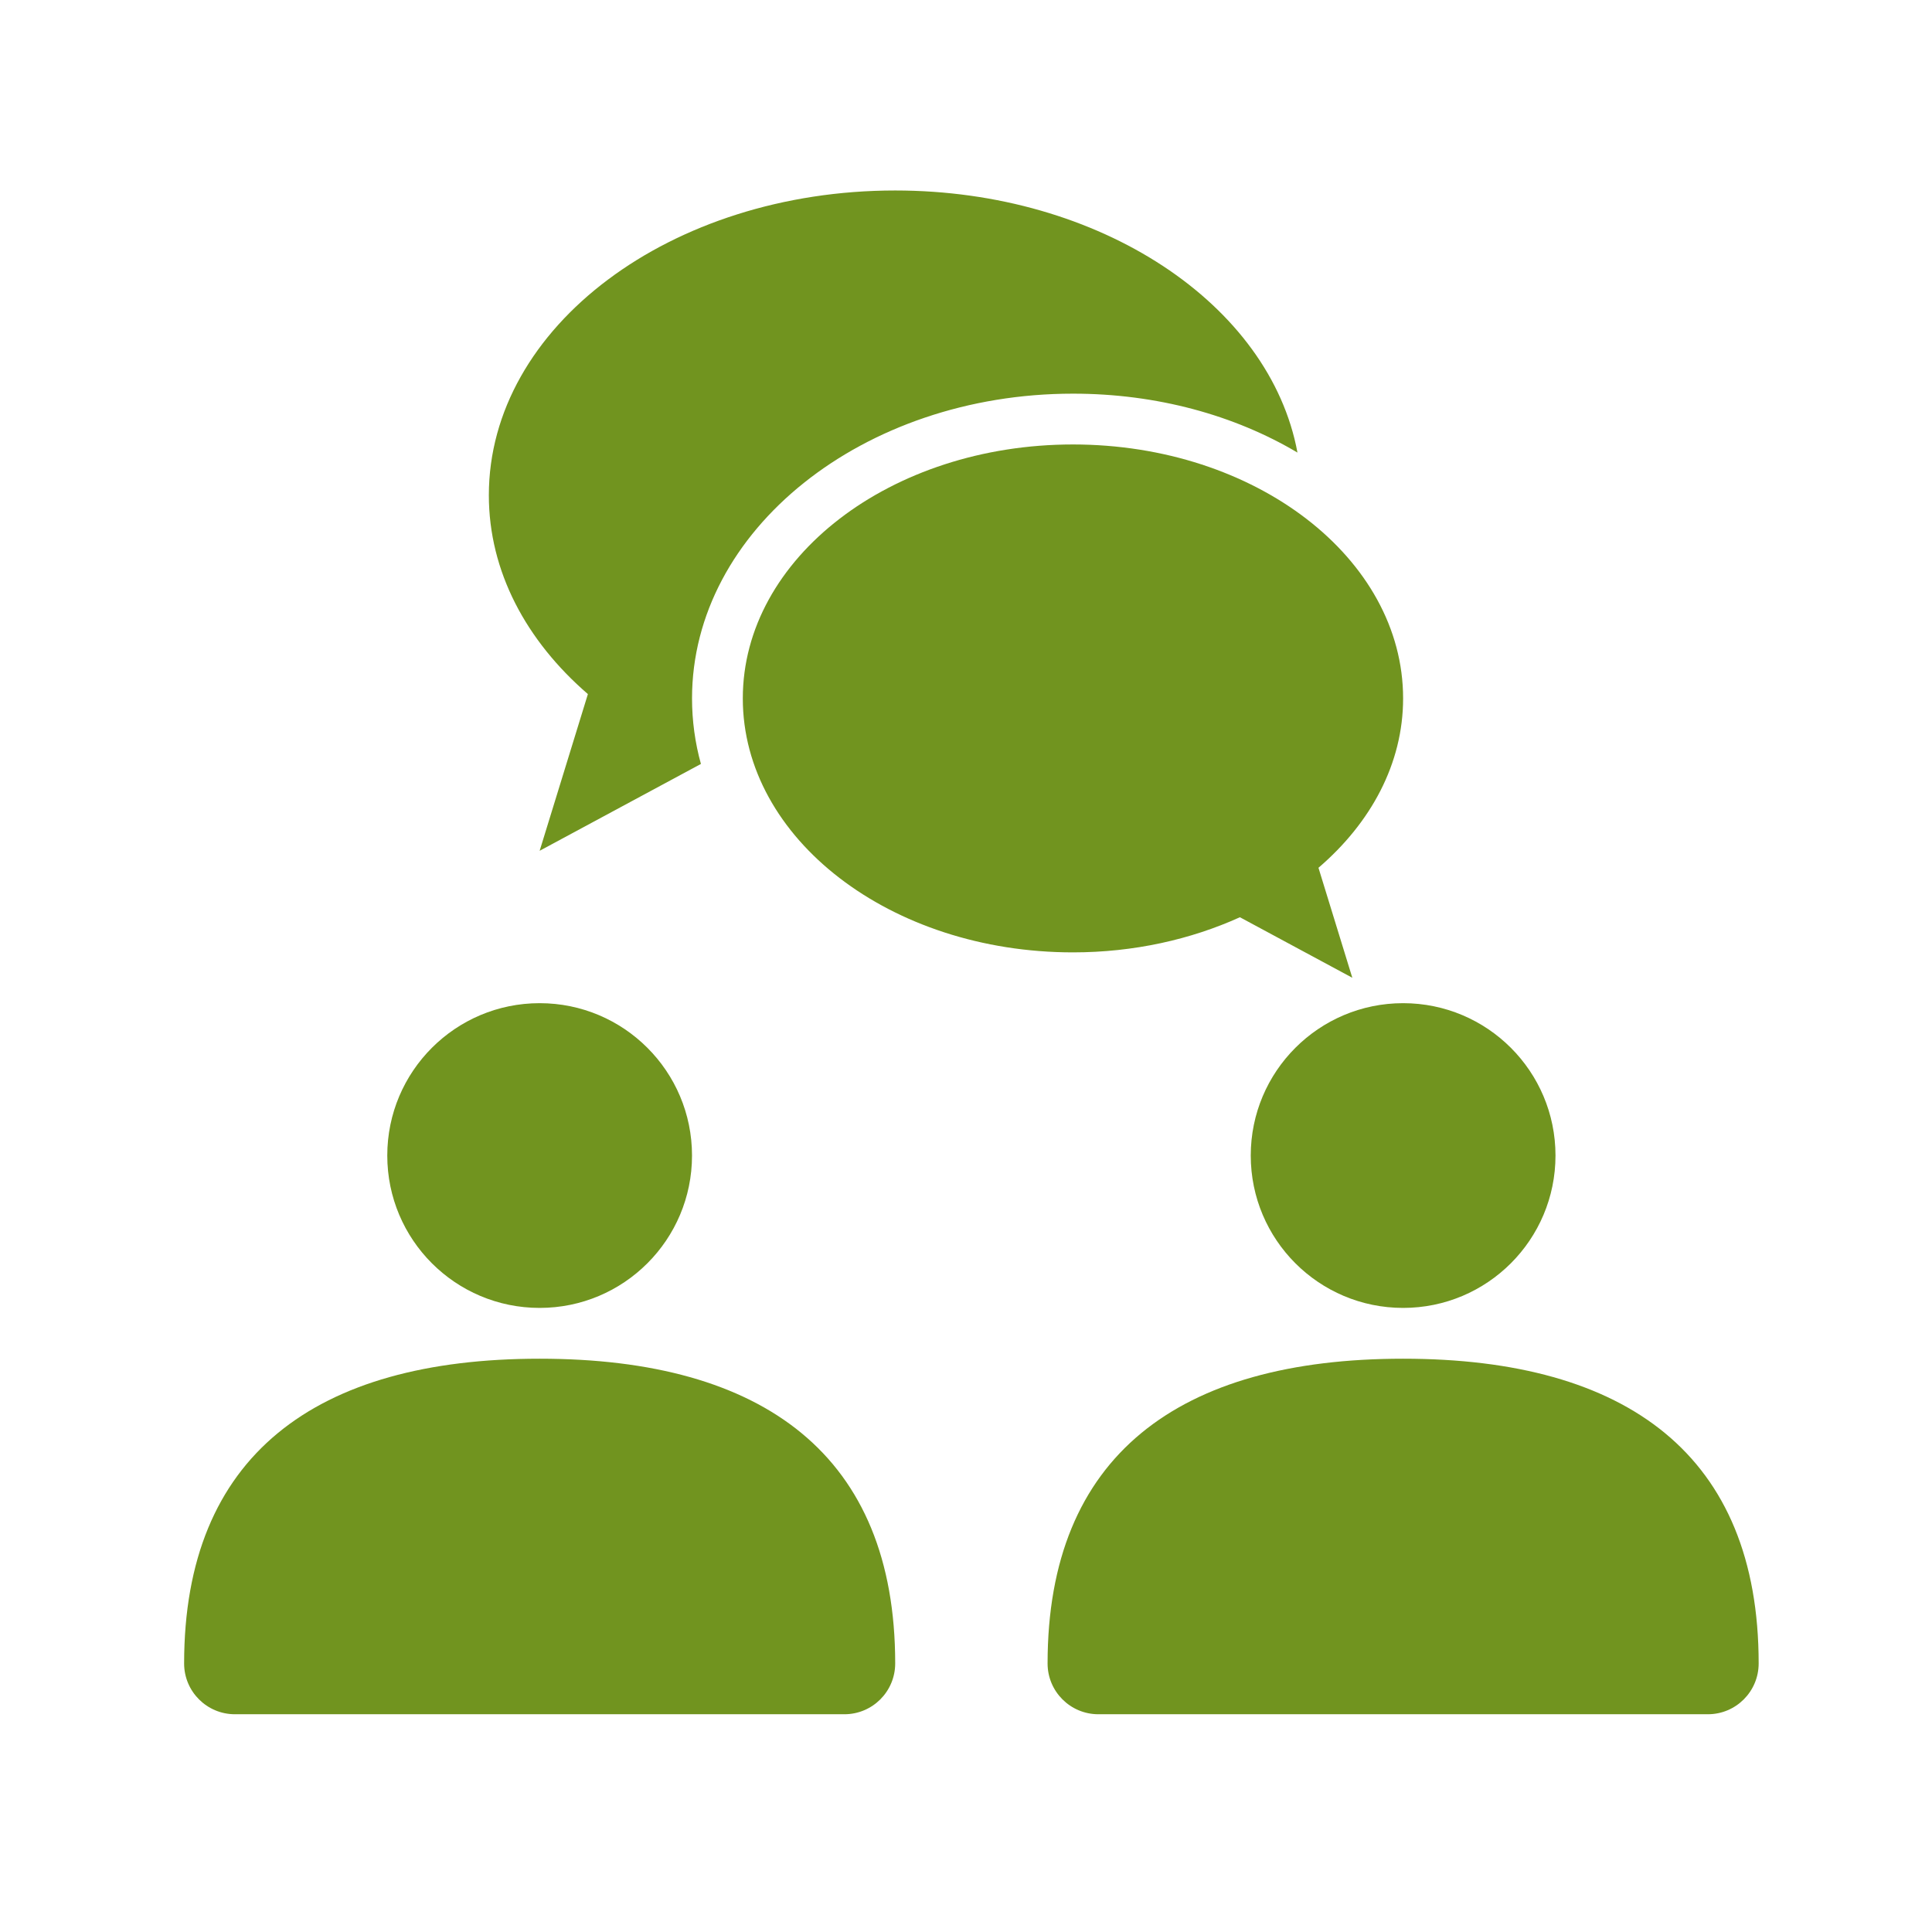
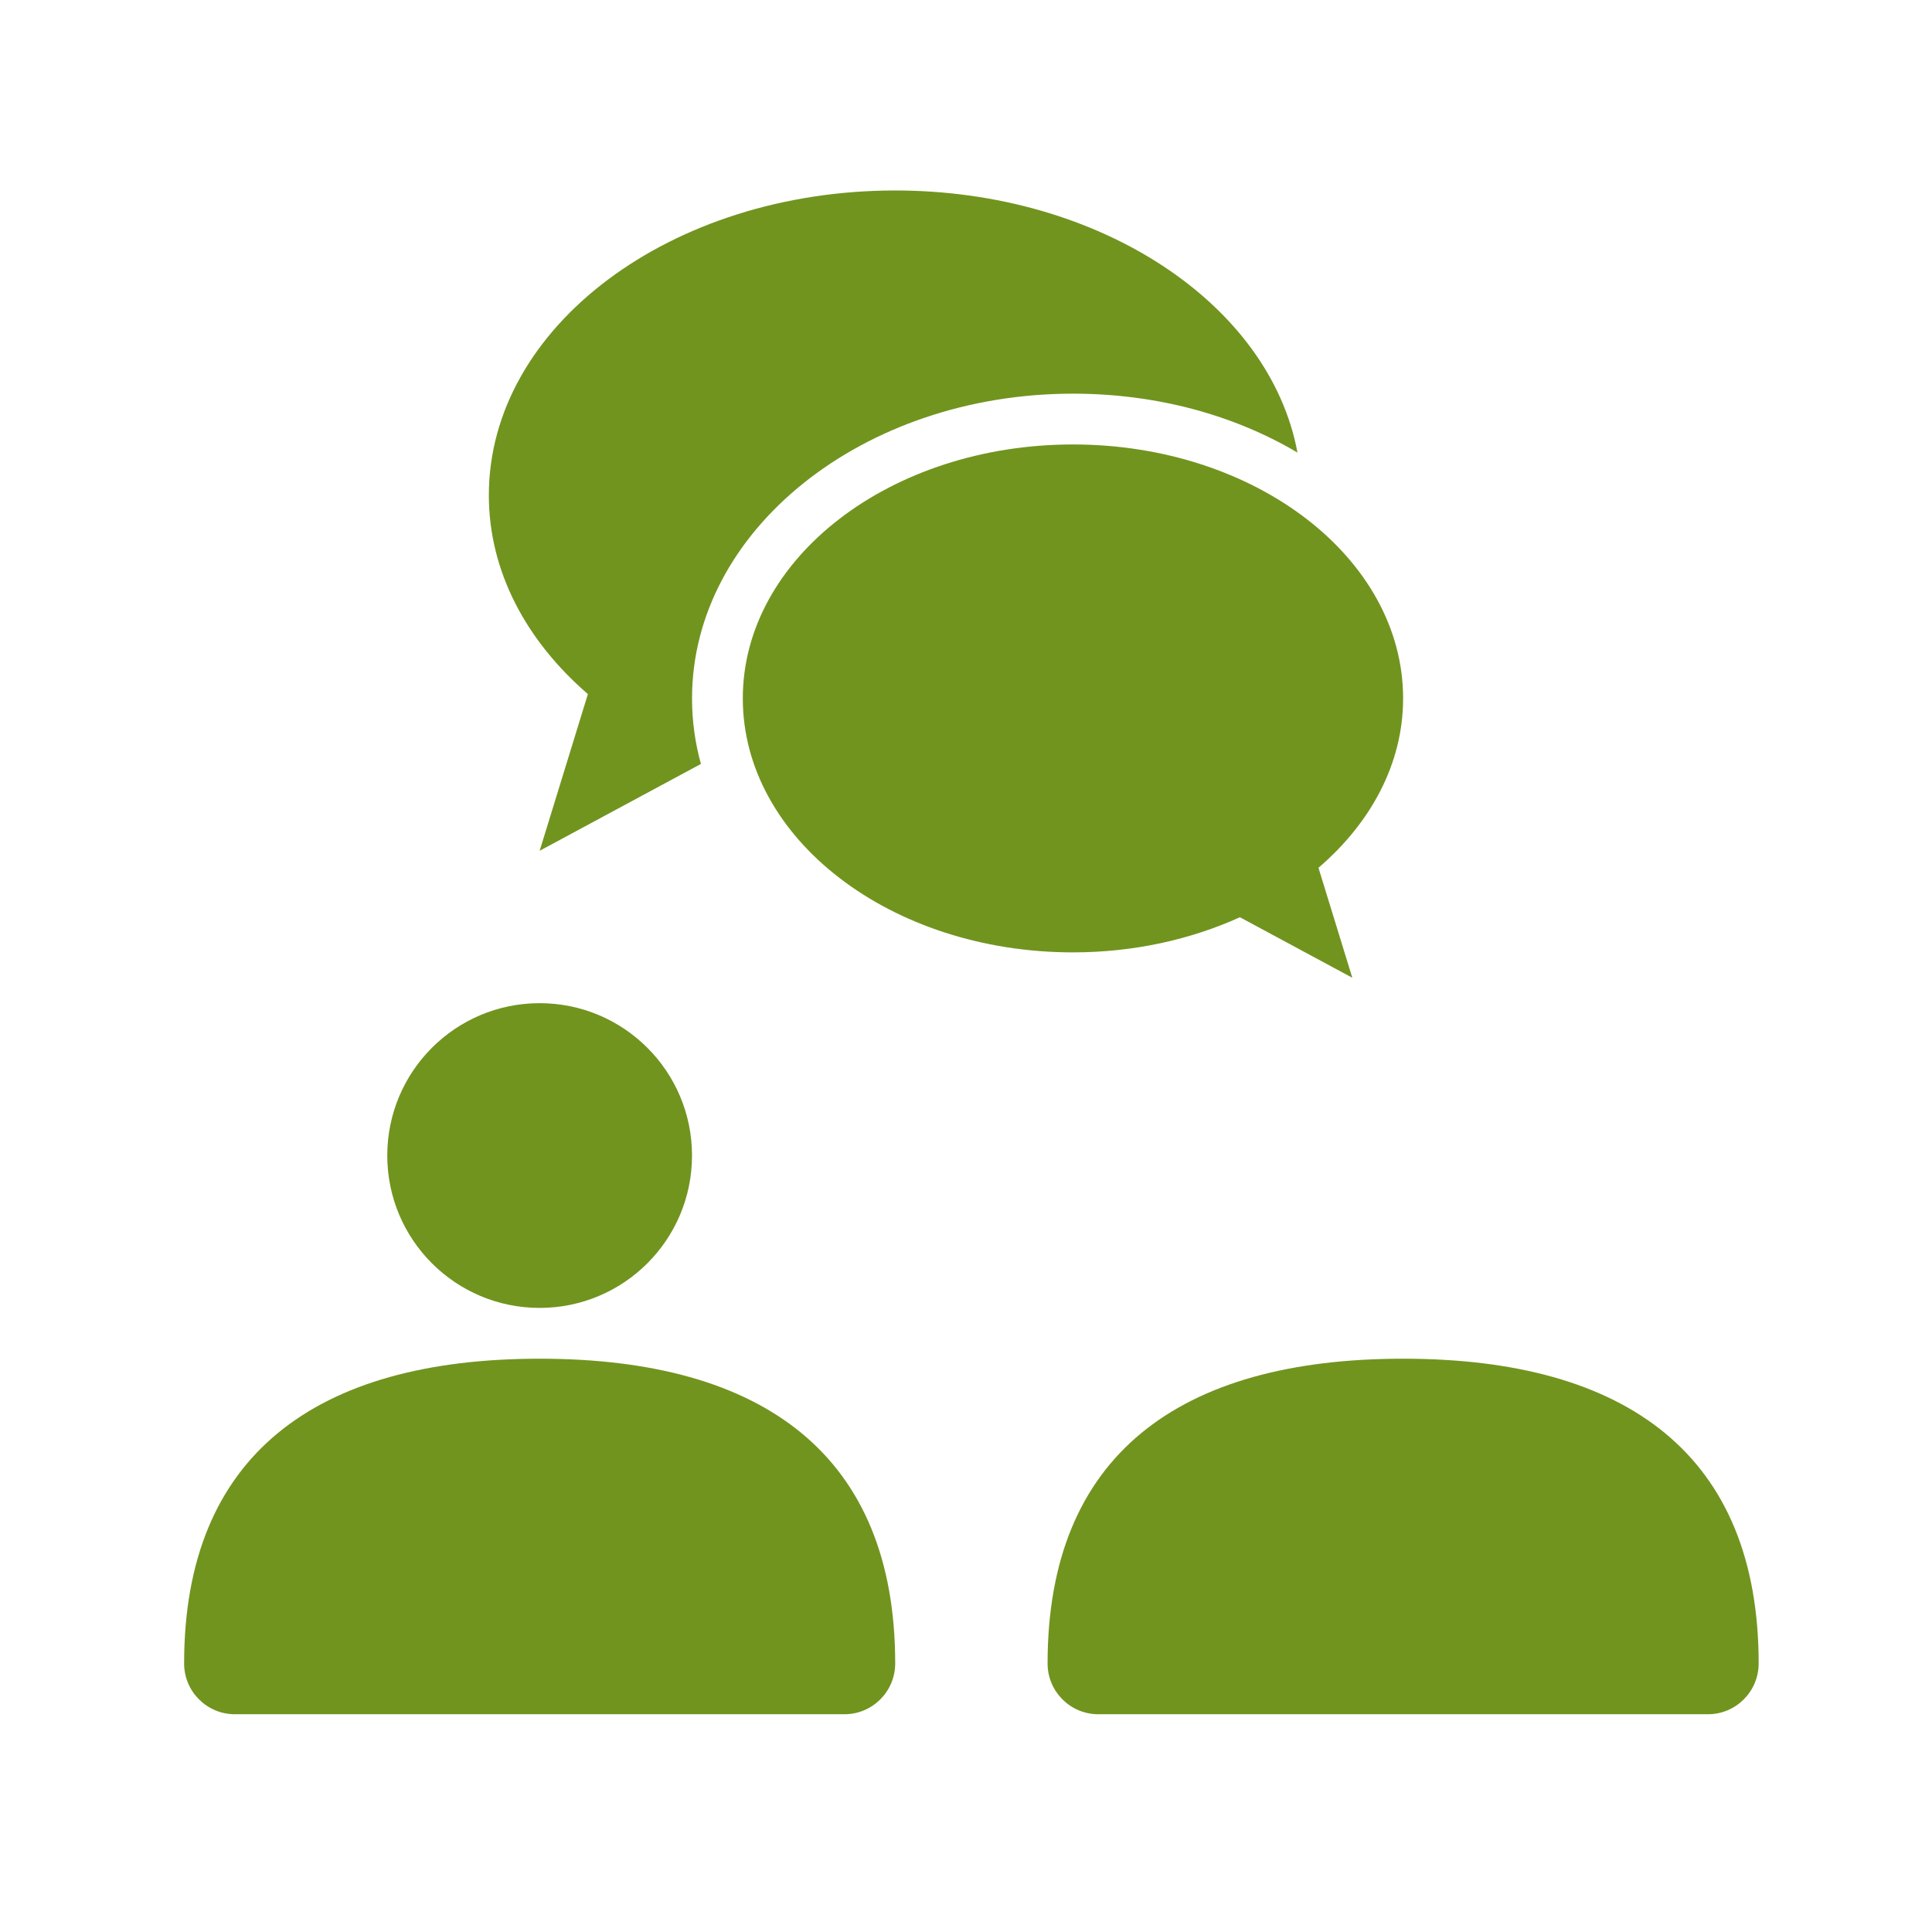
<svg xmlns="http://www.w3.org/2000/svg" id="Ebene_1" data-name="Ebene 1" version="1.1" viewBox="0 0 150 150">
  <defs>
    <style>
      .cls-1 {
        fill: #71941f;
        stroke-width: 0px;
      }
    </style>
  </defs>
  <path class="cls-1" d="M69.503,129.151c0-16.133-10.181-23.661-27.604-23.661s-27.604,7.528-27.604,23.661h0c0,2.178,1.766,3.943,3.943,3.943h47.322c2.178,0,3.943-1.766,3.943-3.943h0Z" />
  <circle class="cls-1" cx="41.898" cy="89.716" r="11.83" />
  <path class="cls-1" d="M136.542,129.151c0-16.133-10.181-23.661-27.604-23.661s-27.604,7.528-27.604,23.661h0c0,2.178,1.766,3.943,3.943,3.943h47.322c2.178,0,3.943-1.766,3.943-3.943h0Z" />
-   <circle class="cls-1" cx="108.938" cy="89.716" r="11.83" />
  <path class="cls-1" d="M100.735,35.138c-4.89-2.898-10.904-4.574-17.43-4.574-16.306,0-29.576,10.608-29.576,23.661,0,1.735.237,3.45.69,5.087l-12.521,6.743,3.746-12.166c-4.791-4.141-7.69-9.523-7.69-15.439,0-13.073,14.118-23.661,31.548-23.661,15.932,0,29.103,8.853,31.232,20.348Z" />
  <path class="cls-1" d="M102.366,67.374c4.072-3.491,6.571-8.09,6.571-13.149,0-10.89-11.476-19.717-25.633-19.717s-25.633,8.828-25.633,19.717,11.476,19.717,25.633,19.717c4.735,0,9.156-1.005,12.962-2.728l8.727,4.699-2.628-8.54h0Z" />
</svg>